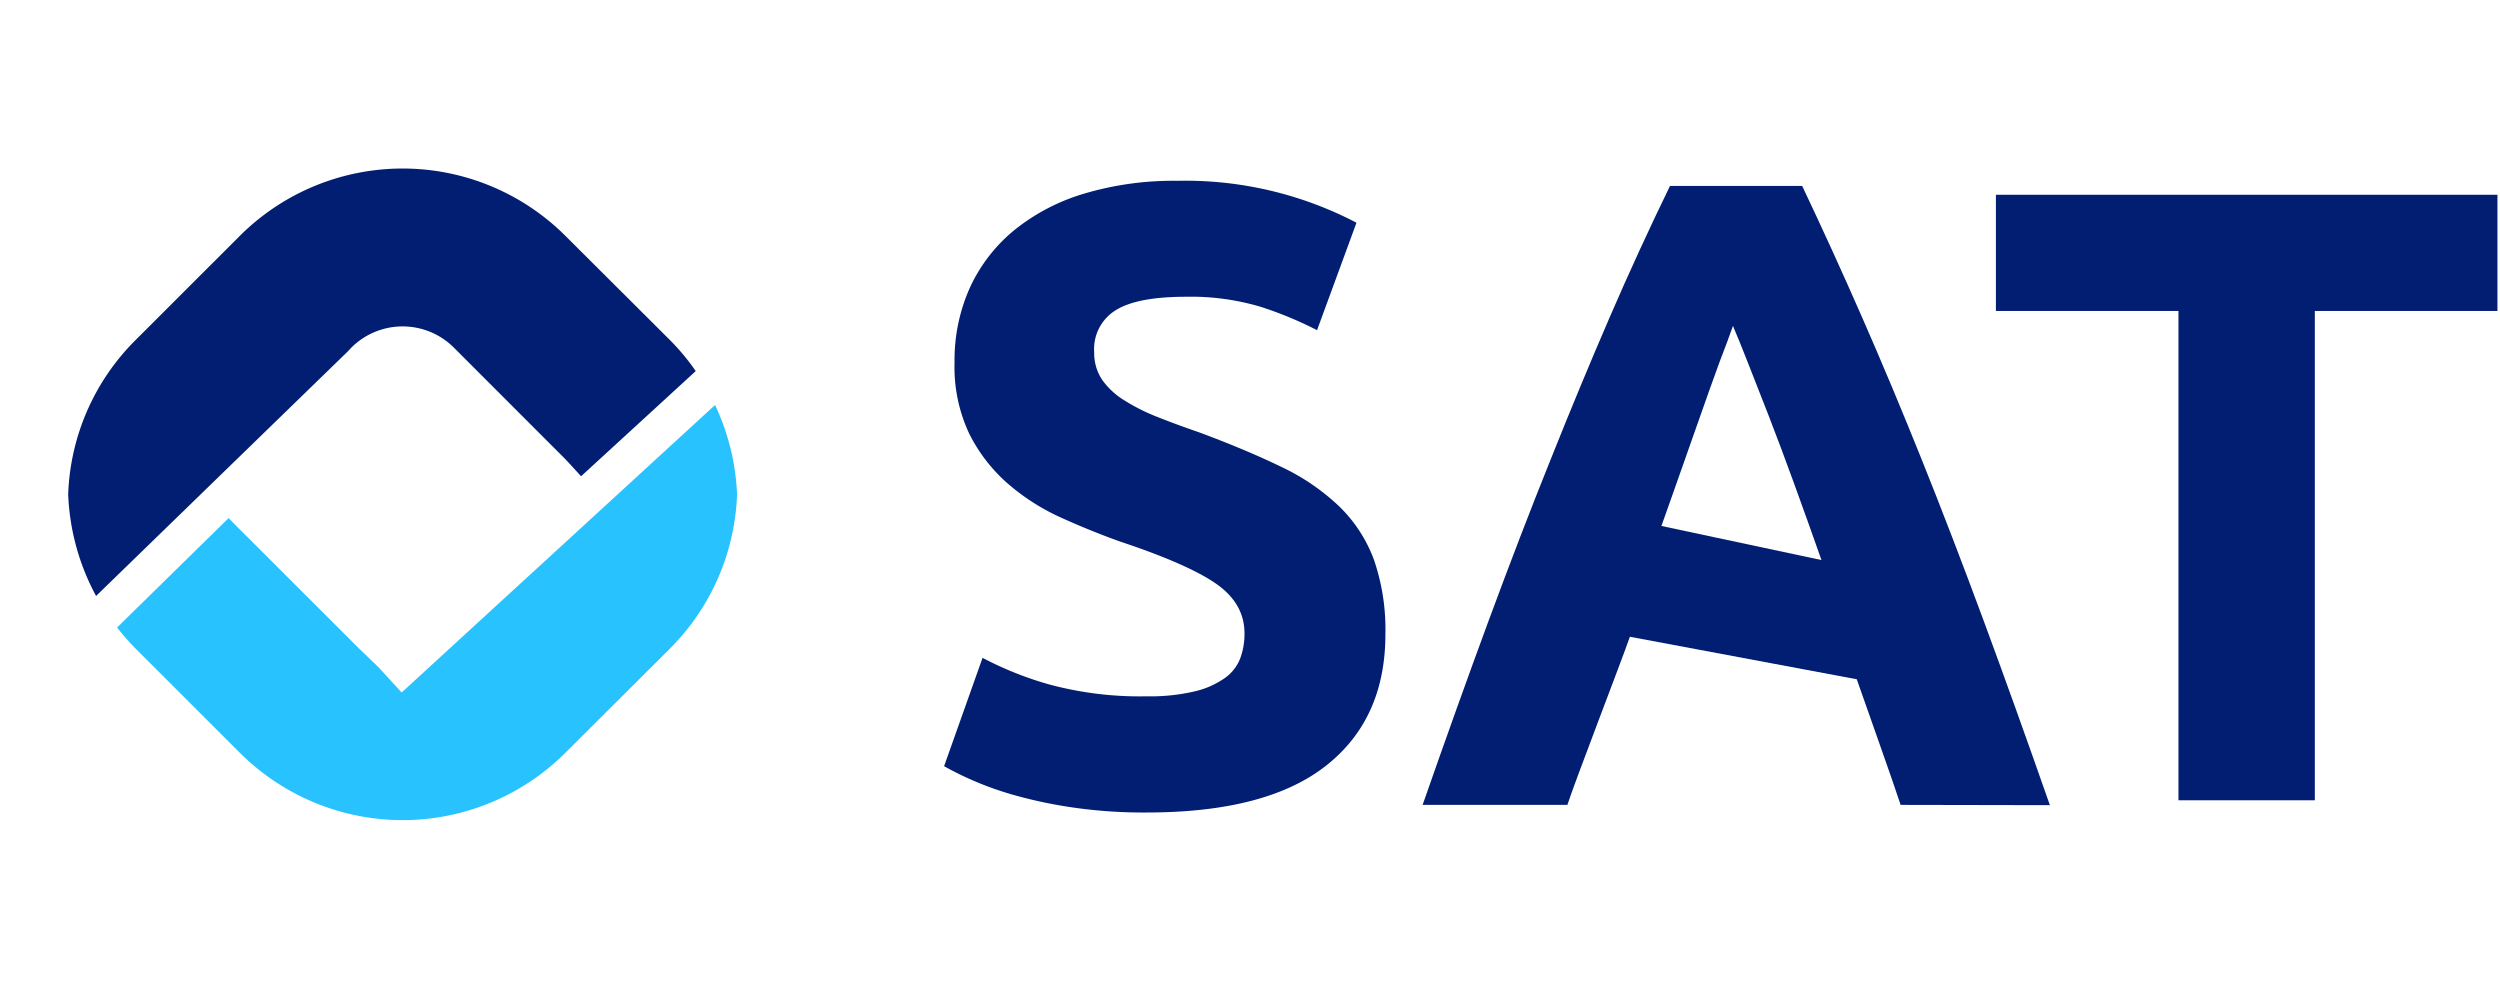
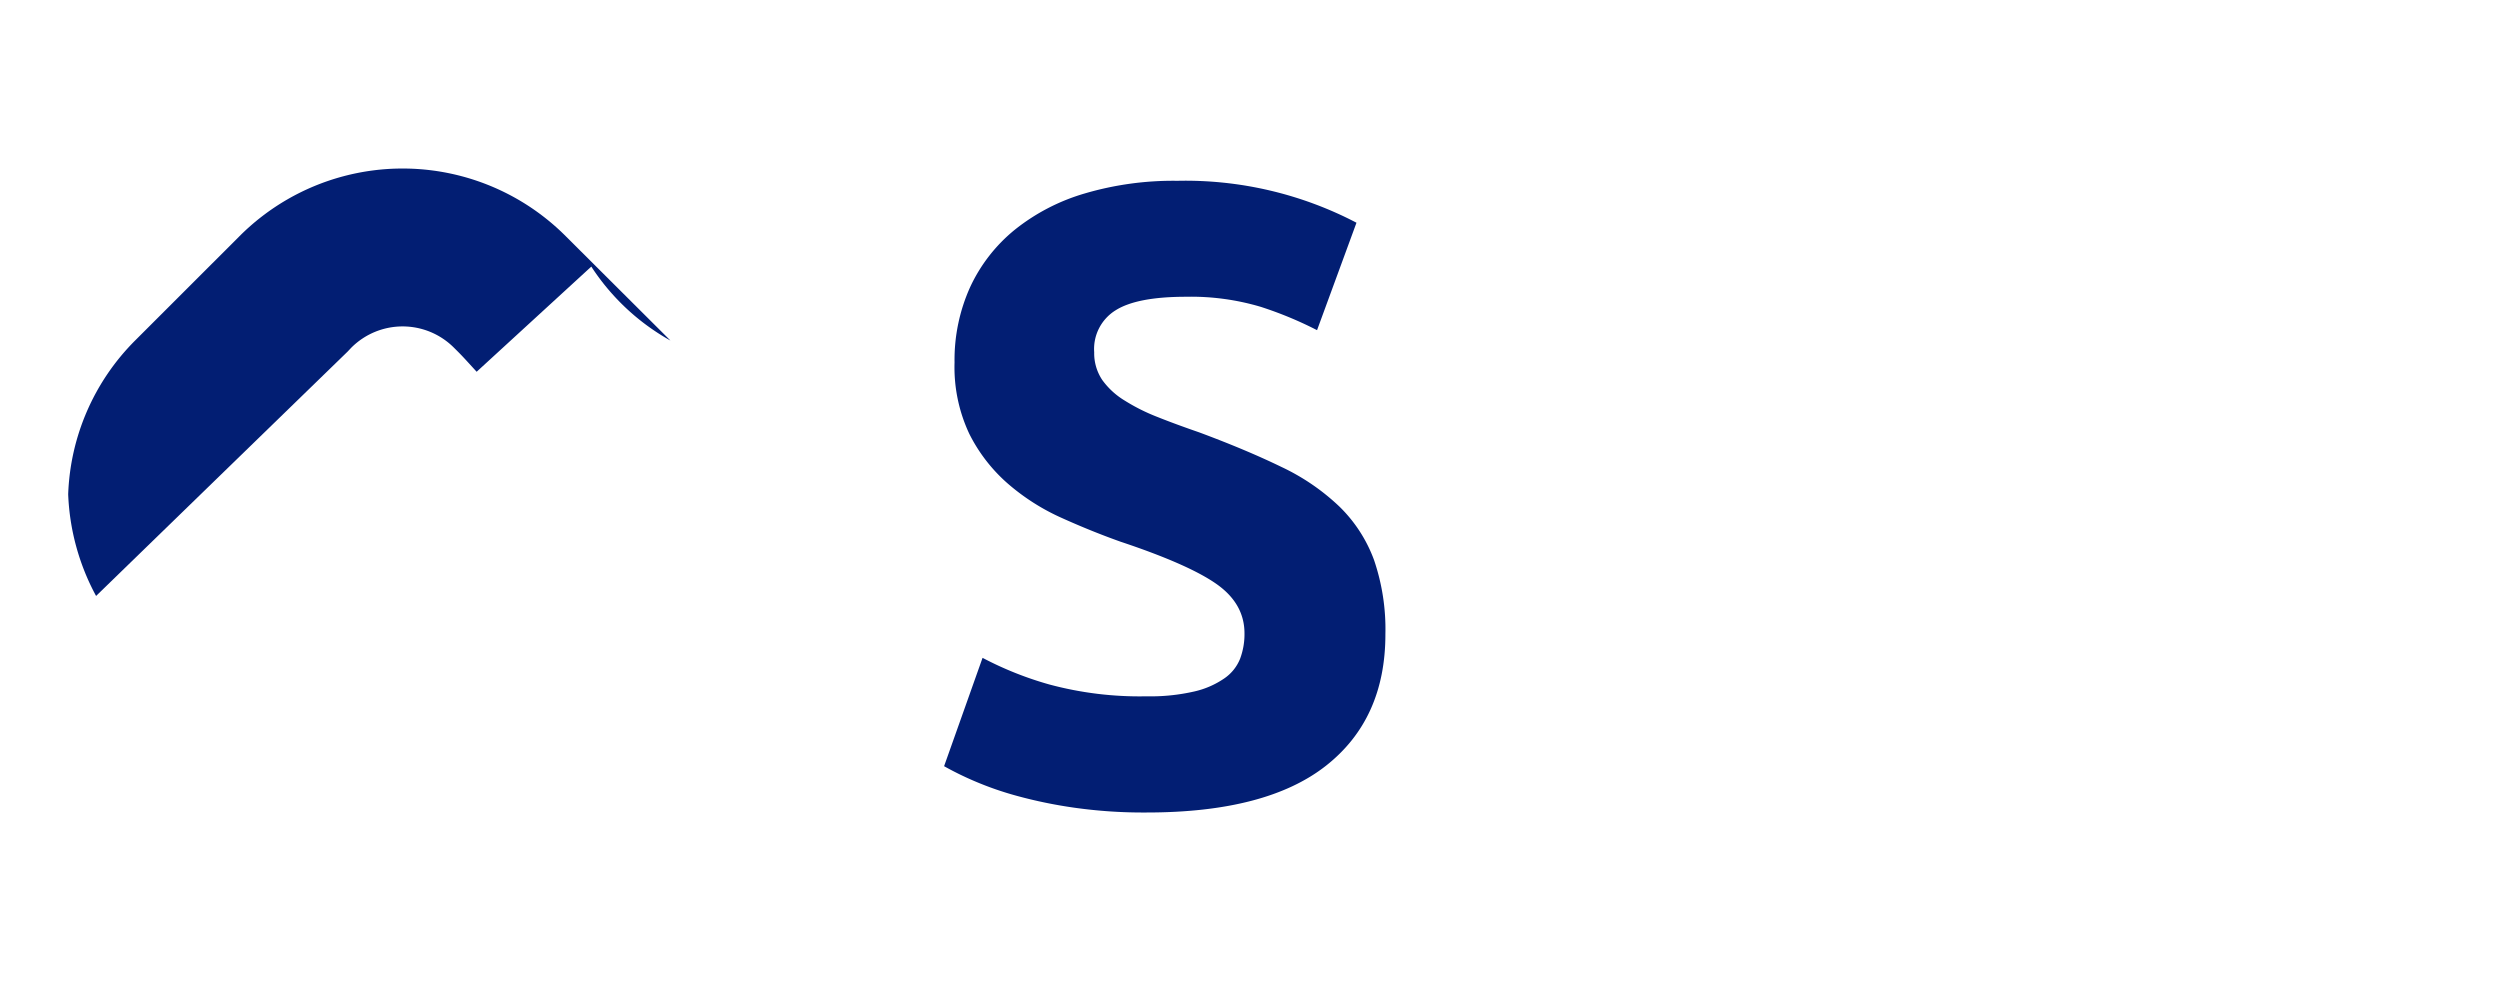
<svg xmlns="http://www.w3.org/2000/svg" id="Capa_1" data-name="Capa 1" viewBox="0 0 440 174">
  <defs>
    <style>.cls-1{fill:#021e73;}.cls-2{fill:#28c2ff;}</style>
  </defs>
-   <path class="cls-1" d="M61.83,61.19a12.77,12.77,0,0,1,18.06,0L98.27,79.58c1.42,1.41,1.42,1.41,4,4.24l20.18-18.51A39.7,39.7,0,0,0,118,59.94L99.56,41.56a40.56,40.56,0,0,0-57.4,0L23.77,59.94A40.27,40.27,0,0,0,12,87a40.87,40.87,0,0,0,4.91,17.89l44.26-43Z" />
-   <path class="cls-2" d="M70.69,121.88l-4-4.37c-1.79-1.75-3.79-3.62-4.87-4.74L43.41,94.38C42.32,93.3,42,93,40.24,91.18L20.61,110.44a44.48,44.48,0,0,0,3.16,3.62l18.39,18.38a40.56,40.56,0,0,0,57.4,0L118,114.06A40.36,40.36,0,0,0,129.72,87a40.69,40.69,0,0,0-3.87-15.72Z" />
+   <path class="cls-1" d="M61.83,61.19a12.77,12.77,0,0,1,18.06,0c1.42,1.41,1.42,1.41,4,4.24l20.18-18.51A39.7,39.7,0,0,0,118,59.94L99.56,41.56a40.56,40.56,0,0,0-57.4,0L23.77,59.94A40.27,40.27,0,0,0,12,87a40.87,40.87,0,0,0,4.91,17.89l44.26-43Z" />
  <path class="cls-1" d="M201.81,122.55a34.31,34.31,0,0,0,8.38-.85,15.25,15.25,0,0,0,5.3-2.31,7.6,7.6,0,0,0,2.77-3.46,12.35,12.35,0,0,0,.77-4.46q0-5.22-4.92-8.68t-16.92-7.46Q192,93.48,186.74,91.1a38.32,38.32,0,0,1-9.38-6,28.66,28.66,0,0,1-6.77-8.76A27.54,27.54,0,0,1,168,63.8a31.12,31.12,0,0,1,2.76-13.3,28.37,28.37,0,0,1,7.85-10.07,35.69,35.69,0,0,1,12.3-6.38,55.1,55.1,0,0,1,16.3-2.23,65,65,0,0,1,31.53,7.38L231.8,58.11A66.14,66.14,0,0,0,221.88,54a43,43,0,0,0-13.15-1.77q-8.61,0-12.38,2.38A8,8,0,0,0,192.58,62,8.44,8.44,0,0,0,194,66.88a13.42,13.42,0,0,0,3.93,3.61,33.82,33.82,0,0,0,5.84,2.92c2.2.88,4.64,1.77,7.3,2.69q8.31,3.09,14.46,6.08a38.61,38.61,0,0,1,10.23,7,25.32,25.32,0,0,1,6.07,9.38,37.74,37.74,0,0,1,2,13.07q0,14.91-10.46,23.14T201.81,143a86.57,86.57,0,0,1-12.77-.85A81.76,81.76,0,0,1,179,140.08a56.55,56.55,0,0,1-7.53-2.62,55.17,55.17,0,0,1-5.31-2.61l6.77-19.07a59.87,59.87,0,0,0,11.76,4.69A61.19,61.19,0,0,0,201.81,122.55Z" />
-   <path class="cls-1" d="M439.55,34.28V54.73H407.41v86.12h-24V54.73H351.28V34.28Z" />
-   <path class="cls-1" d="M334.51,141.66c-1.22-3.79-6.34-18.15-7.72-22.11l-39.93-7.48c-1.38,4-9.81,25.83-11,29.59H250.38q6.15-17.61,11.67-32.56T272.86,81q5.28-13.22,10.41-25.08t10.65-23.2h23.26q5.37,11.32,10.58,23.2T338.27,81q5.3,13.22,10.82,28.15t11.69,32.56ZM305,57.36c-.55,1.58-1.35,3.74-2.4,6.46s-8.47,24-10.19,28.75l28.17,6q-2.5-7.09-4.85-13.55T311.3,73.2q-2.1-5.36-3.7-9.44T305,57.36Z" />
</svg>